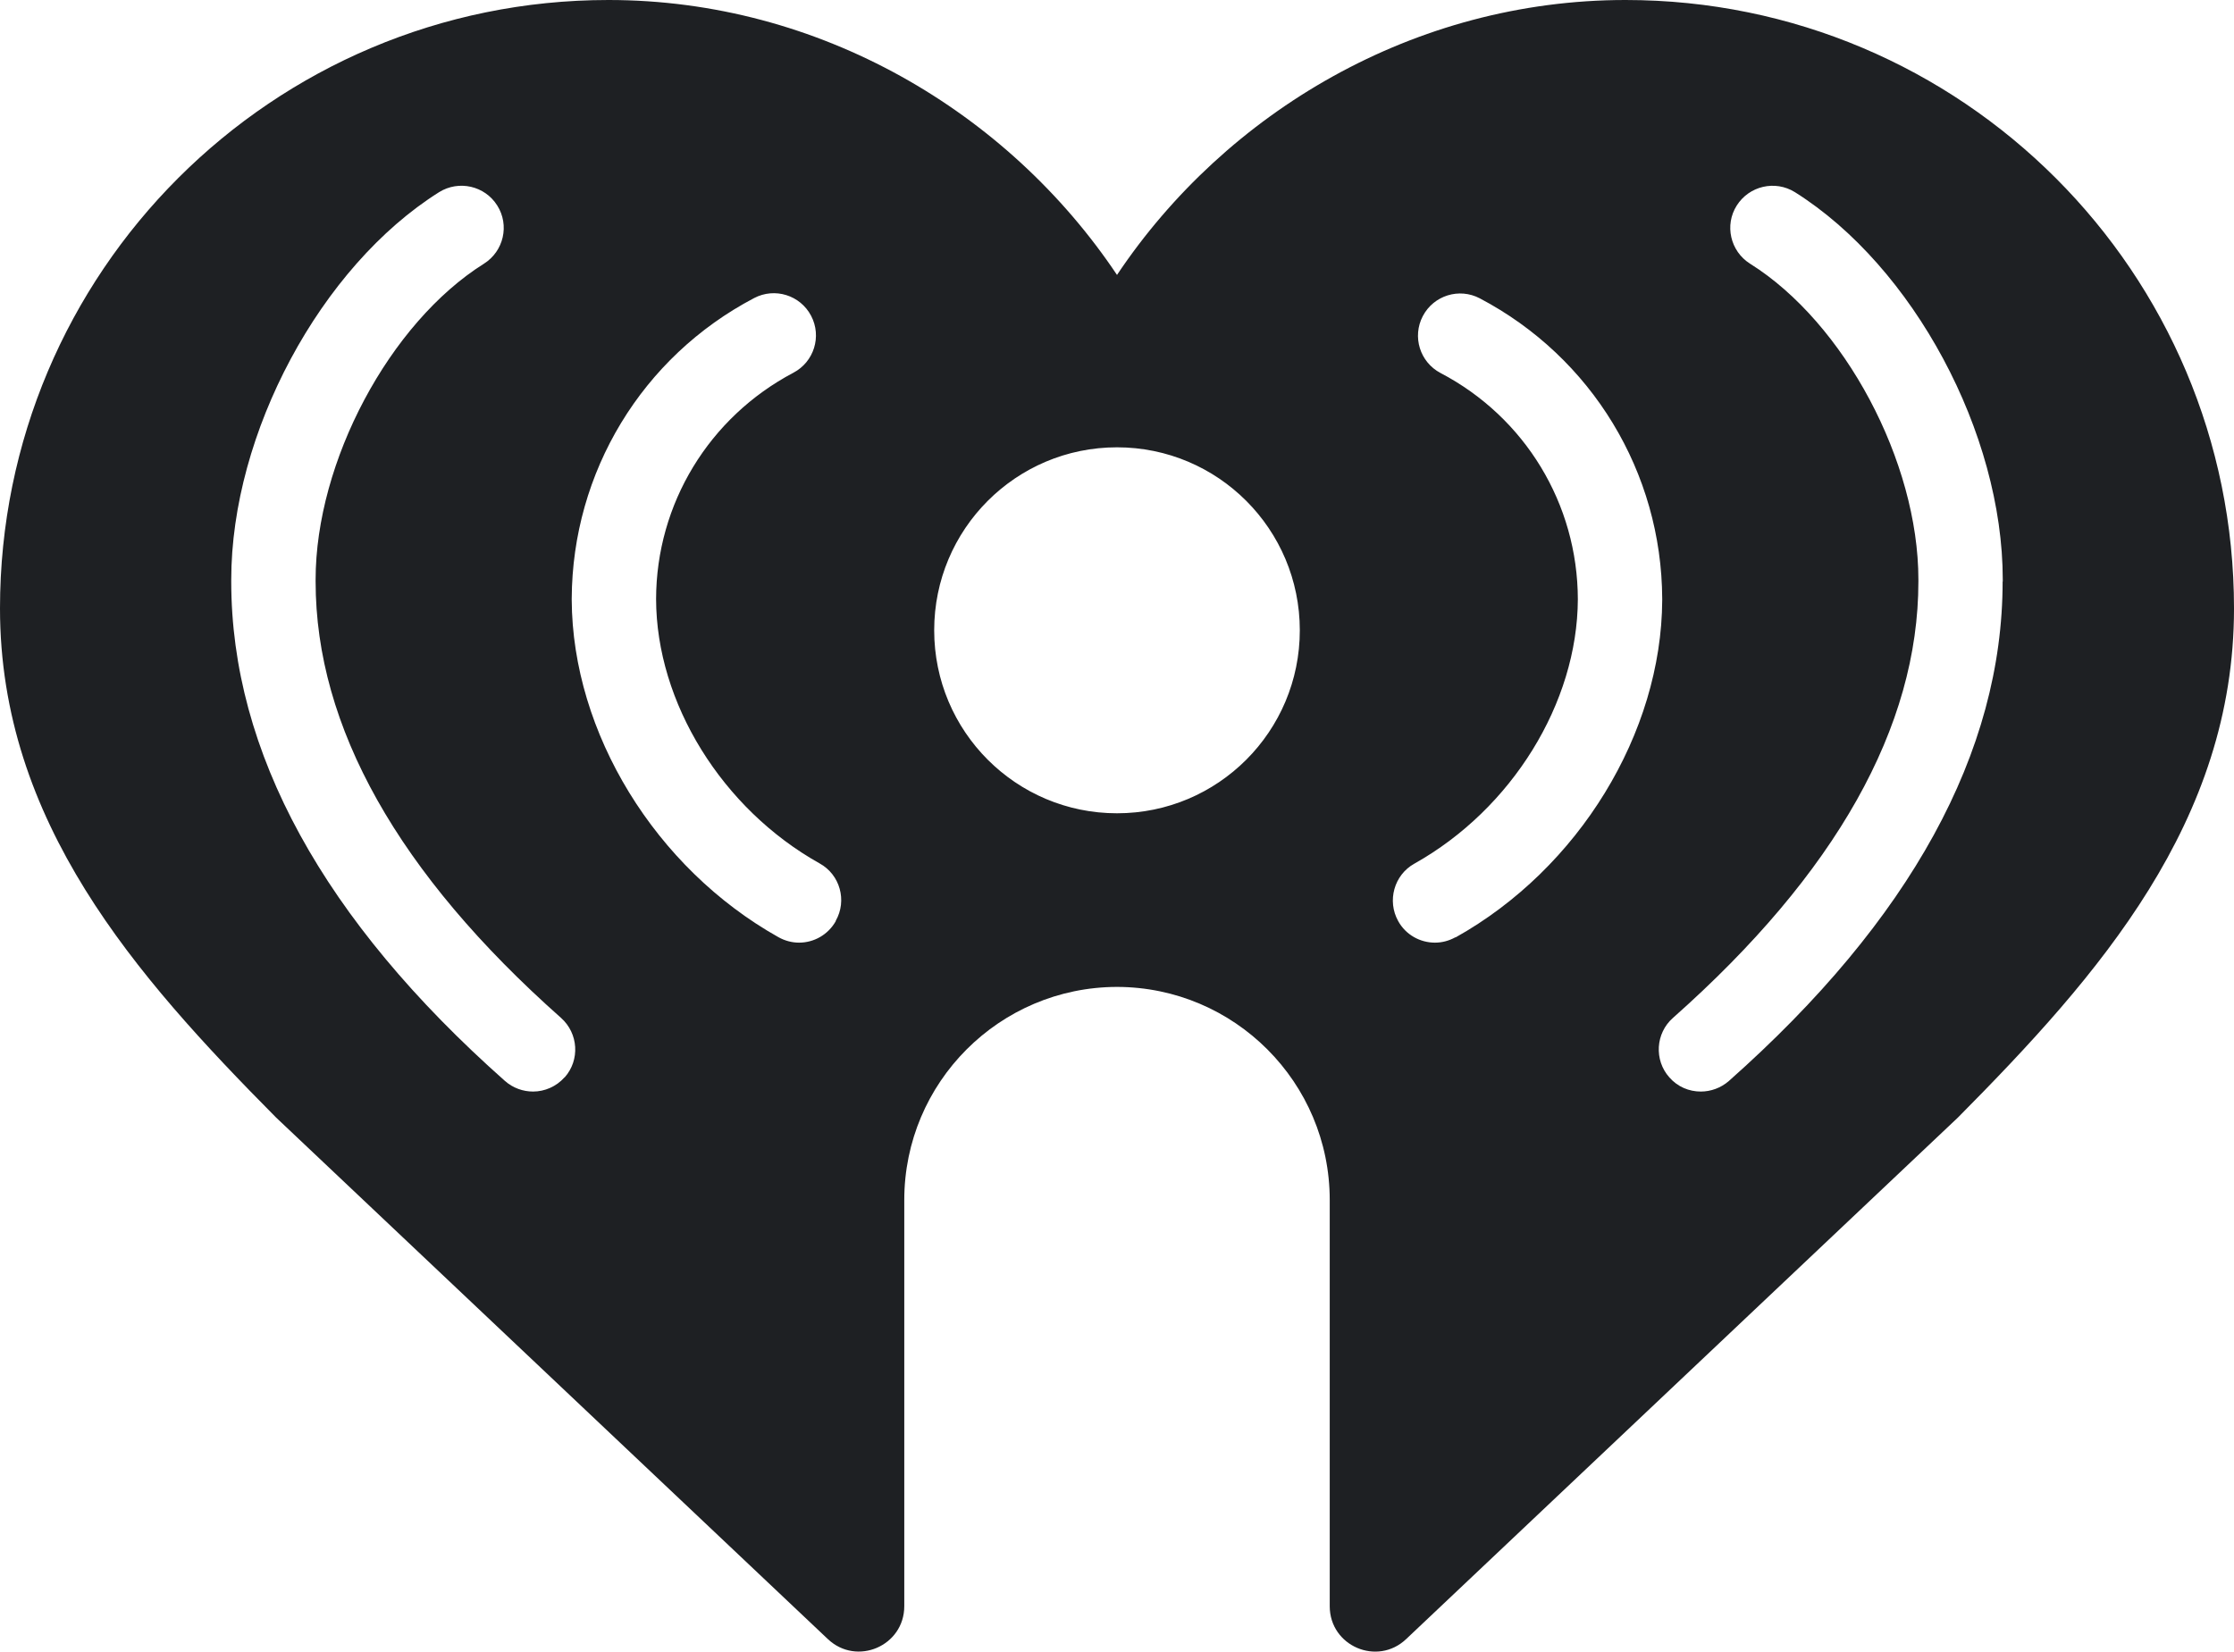
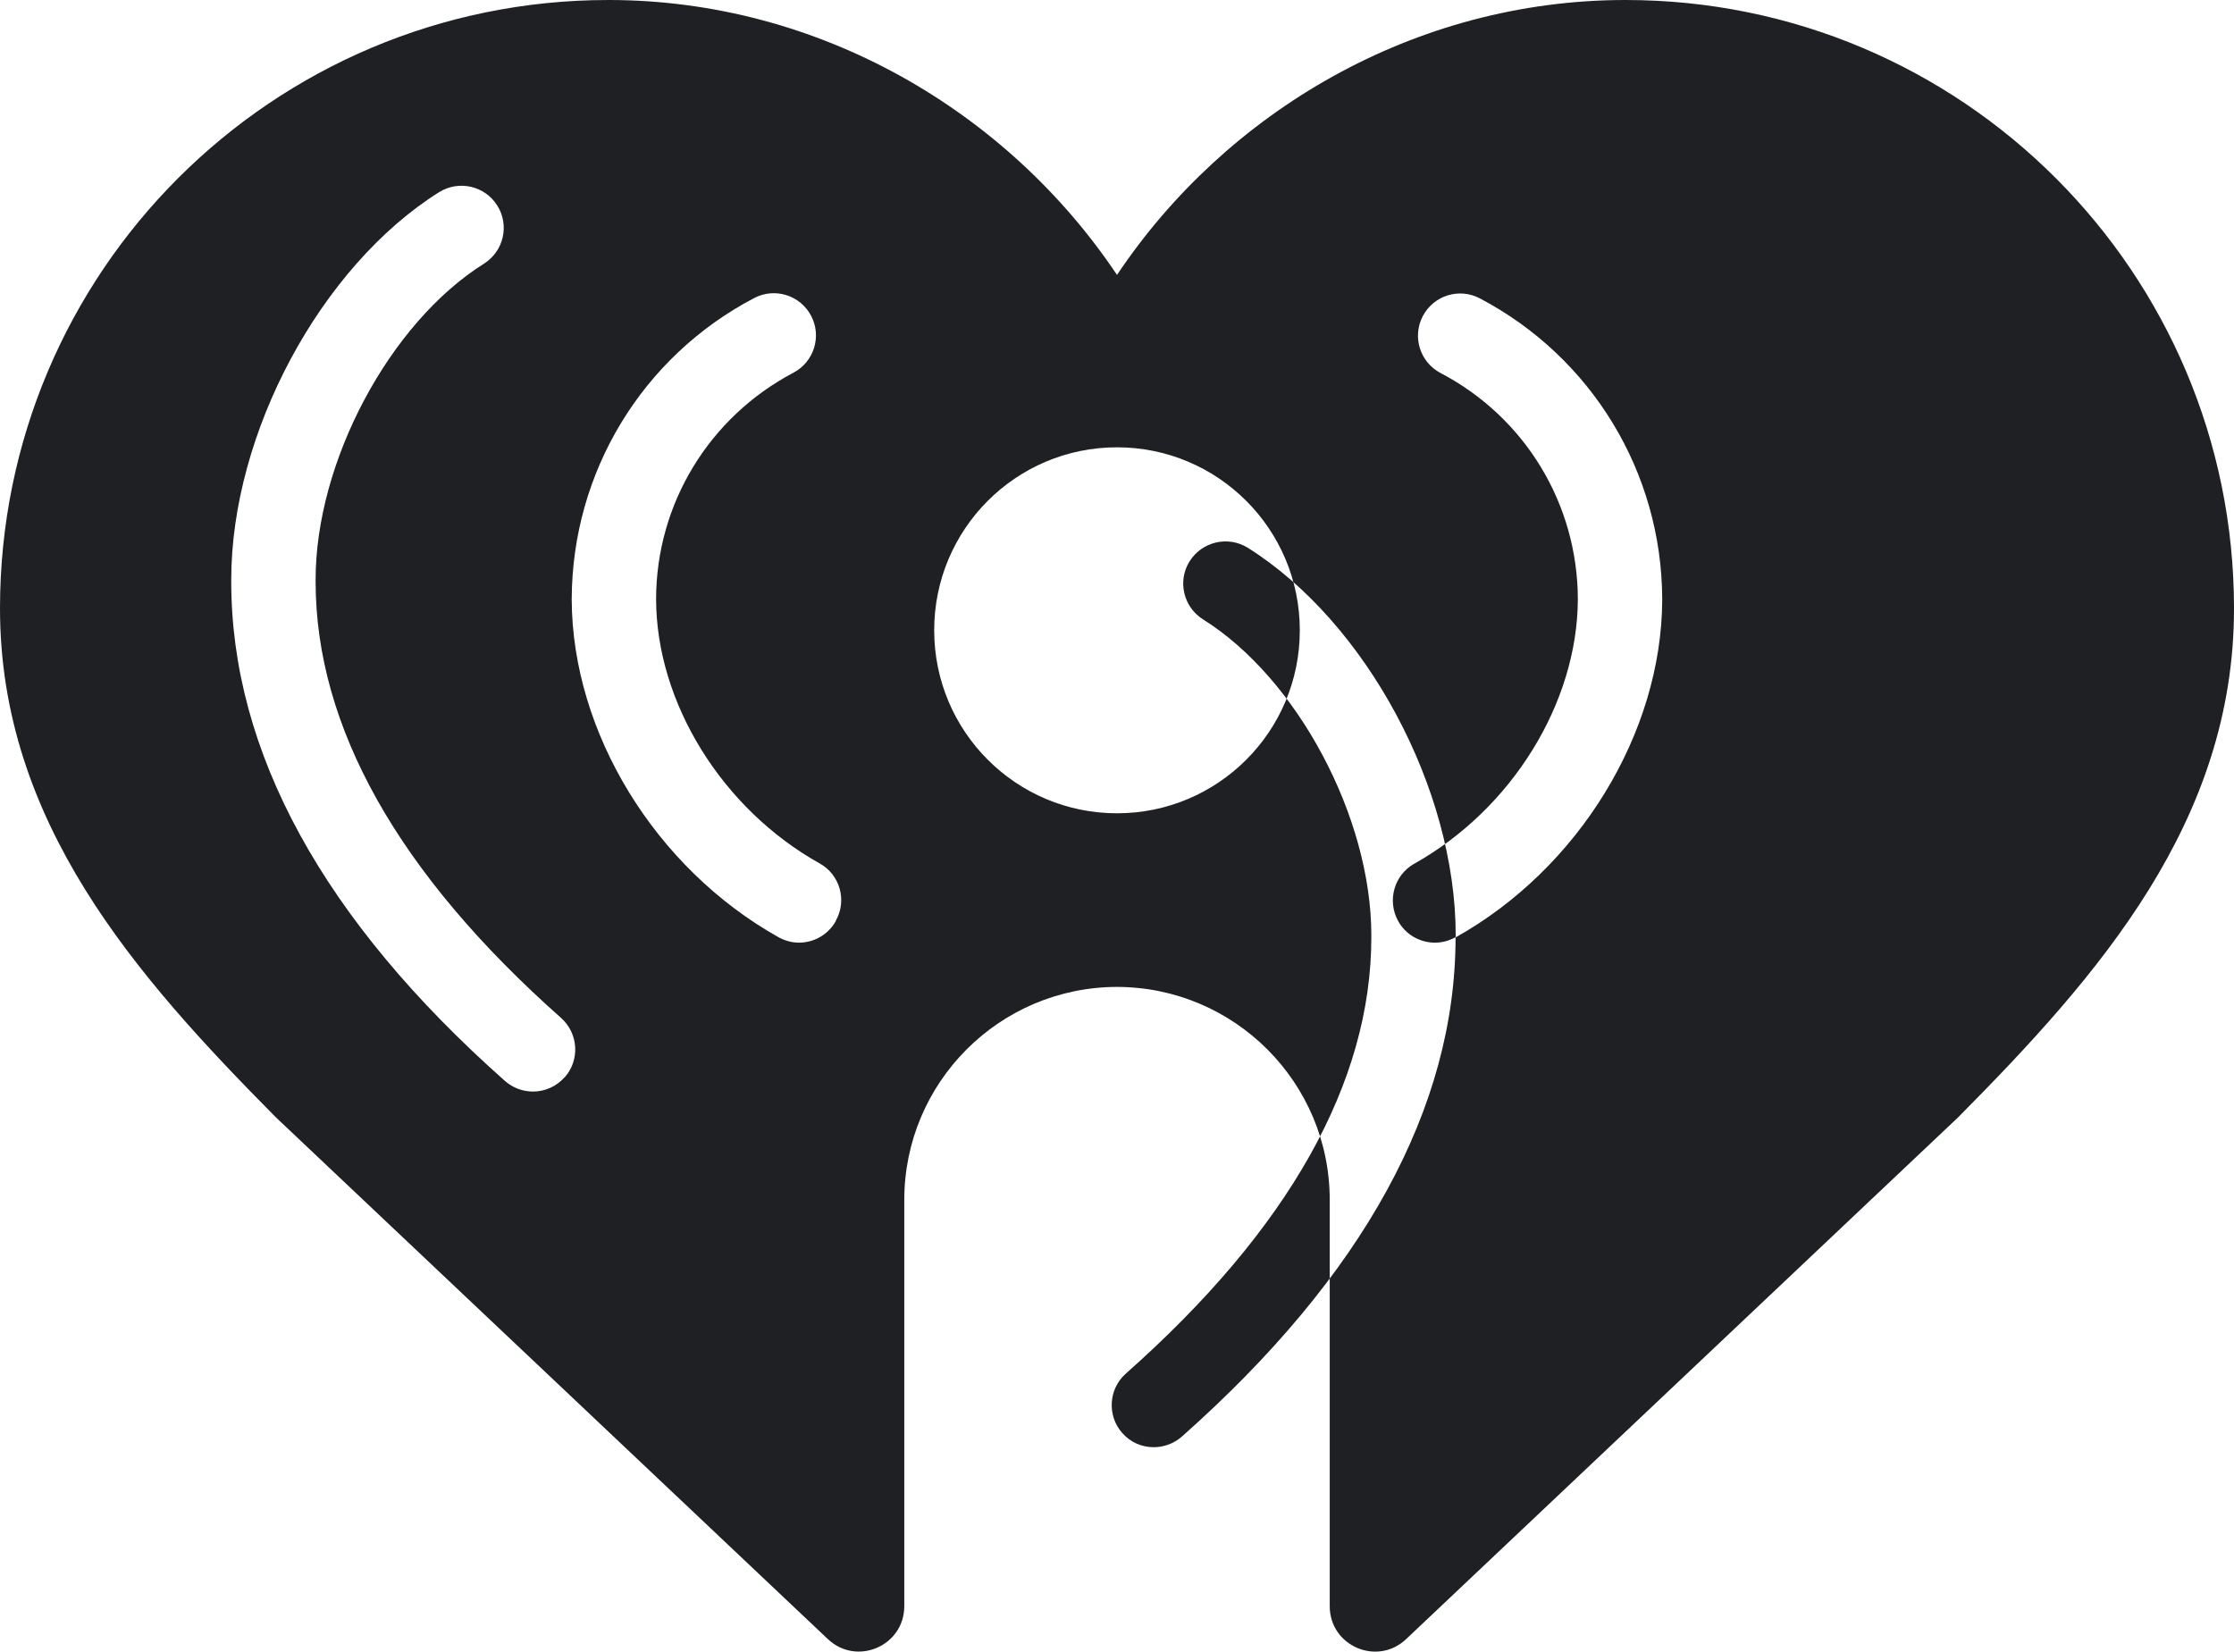
<svg xmlns="http://www.w3.org/2000/svg" id="Layer_2" data-name="Layer 2" viewBox="0 0 327.02 241.81">
  <defs>
    <style>
      .cls-1 {
        fill: #1e2023;
        stroke-width: 0px;
      }
    </style>
  </defs>
  <g id="Layer_1-2" data-name="Layer 1">
    <g id="Layer_1-2" data-name="Layer 1-2">
-       <path class="cls-1" d="M237.95,0c-30.89,0-58.47,16.37-74.44,40.25C147.54,16.37,119.96,0,89.07,0,39.85,0,0,39.85,0,89.07c0,31.23,19.78,53.72,40.42,74.55l80.76,76.35c4.24,4.01,11.19,1,11.19-4.81v-59.47c0-17.22,13.95-31.17,31.14-31.2,17.19.03,31.14,13.98,31.14,31.2v59.47c0,5.84,6.97,8.82,11.19,4.81l80.76-76.35c20.67-20.84,40.42-43.33,40.42-74.55C327.02,39.88,287.17,0,237.95,0ZM82.64,157.73c-1.22,1.37-2.93,2.08-4.61,2.08-1.45,0-2.93-.51-4.1-1.54-26.59-23.57-40.08-48.17-40.08-73.13v-.28c0-21.44,13.09-45.83,30.43-56.73,2.88-1.79,6.69-.94,8.51,1.96,1.82,2.88.94,6.69-1.94,8.51-13.83,8.68-24.65,29.01-24.65,46.26v.28c0,21.26,12.1,42.76,35.92,63.88,2.56,2.28,2.79,6.18.54,8.71h-.03ZM122.35,134.85c-1.14,2.02-3.22,3.16-5.38,3.16-1.02,0-2.05-.26-3.02-.8-18.02-10.11-30.17-29.92-30.26-49.39v-.2c.09-18.5,10.28-35.36,26.7-43.98,3.02-1.59,6.75-.43,8.34,2.59,1.59,3.02.43,6.75-2.59,8.34-12.35,6.52-20.07,19.19-20.1,33.13.03,15.17,9.65,30.72,23.94,38.71,2.99,1.65,4.04,5.44,2.36,8.4v.03ZM163.51,119.07c-14.77,0-26.76-11.98-26.76-26.79s11.98-26.79,26.76-26.79,26.76,11.98,26.76,26.79-11.98,26.79-26.76,26.79ZM213.07,137.21c-.97.54-1.99.8-3.02.8-2.16,0-4.27-1.14-5.38-3.16-1.65-2.96-.6-6.75,2.36-8.4,14.29-8,23.88-23.54,23.94-38.71-.03-13.95-7.71-26.64-20.1-33.13-3.02-1.59-4.18-5.32-2.59-8.34s5.32-4.18,8.34-2.59c16.4,8.63,26.62,25.48,26.7,43.98v.2c-.09,19.47-12.21,39.31-30.26,49.39v-.03ZM293.15,85.14c0,24.97-13.49,49.56-40.08,73.13-1.17,1.02-2.65,1.54-4.1,1.54-1.71,0-3.39-.68-4.61-2.08-2.25-2.53-2.02-6.46.54-8.71,23.83-21.12,35.92-42.61,35.92-63.88v-.28c0-17.28-10.82-37.6-24.65-46.26-2.88-1.82-3.76-5.64-1.94-8.51s5.61-3.76,8.51-1.96c17.34,10.9,30.43,35.27,30.43,56.73v.28h-.03Z" />
+       <path class="cls-1" d="M237.95,0c-30.89,0-58.47,16.37-74.44,40.25C147.54,16.37,119.96,0,89.07,0,39.85,0,0,39.85,0,89.07c0,31.23,19.78,53.72,40.42,74.55l80.76,76.35c4.24,4.01,11.19,1,11.19-4.81v-59.47c0-17.22,13.95-31.17,31.14-31.2,17.19.03,31.14,13.98,31.14,31.2v59.47c0,5.84,6.97,8.82,11.19,4.81l80.76-76.35c20.67-20.84,40.42-43.33,40.42-74.55C327.02,39.88,287.17,0,237.95,0ZM82.64,157.73c-1.22,1.37-2.93,2.08-4.61,2.08-1.45,0-2.93-.51-4.1-1.54-26.59-23.57-40.08-48.17-40.08-73.13v-.28c0-21.44,13.09-45.83,30.43-56.73,2.88-1.79,6.69-.94,8.51,1.96,1.82,2.88.94,6.69-1.94,8.51-13.83,8.68-24.65,29.01-24.65,46.26v.28c0,21.26,12.1,42.76,35.92,63.88,2.56,2.28,2.79,6.18.54,8.71h-.03ZM122.35,134.85c-1.14,2.02-3.22,3.16-5.38,3.16-1.02,0-2.05-.26-3.02-.8-18.02-10.11-30.17-29.92-30.26-49.39v-.2c.09-18.5,10.28-35.36,26.7-43.98,3.02-1.59,6.75-.43,8.34,2.59,1.59,3.02.43,6.75-2.59,8.34-12.35,6.52-20.07,19.19-20.1,33.13.03,15.17,9.65,30.72,23.94,38.71,2.99,1.65,4.04,5.44,2.36,8.4v.03ZM163.51,119.07c-14.77,0-26.76-11.98-26.76-26.79s11.98-26.79,26.76-26.79,26.76,11.98,26.76,26.79-11.98,26.79-26.76,26.79ZM213.07,137.21c-.97.54-1.99.8-3.02.8-2.16,0-4.27-1.14-5.38-3.16-1.65-2.96-.6-6.75,2.36-8.4,14.29-8,23.88-23.54,23.94-38.71-.03-13.95-7.71-26.64-20.1-33.13-3.02-1.59-4.18-5.32-2.59-8.34s5.32-4.18,8.34-2.59c16.4,8.63,26.62,25.48,26.7,43.98v.2c-.09,19.47-12.21,39.31-30.26,49.39v-.03Zc0,24.97-13.49,49.56-40.08,73.13-1.17,1.02-2.65,1.54-4.1,1.54-1.71,0-3.39-.68-4.61-2.08-2.25-2.53-2.02-6.46.54-8.71,23.83-21.12,35.92-42.61,35.92-63.88v-.28c0-17.28-10.82-37.6-24.65-46.26-2.88-1.82-3.76-5.64-1.94-8.51s5.61-3.76,8.51-1.96c17.34,10.9,30.43,35.27,30.43,56.73v.28h-.03Z" />
    </g>
  </g>
</svg>